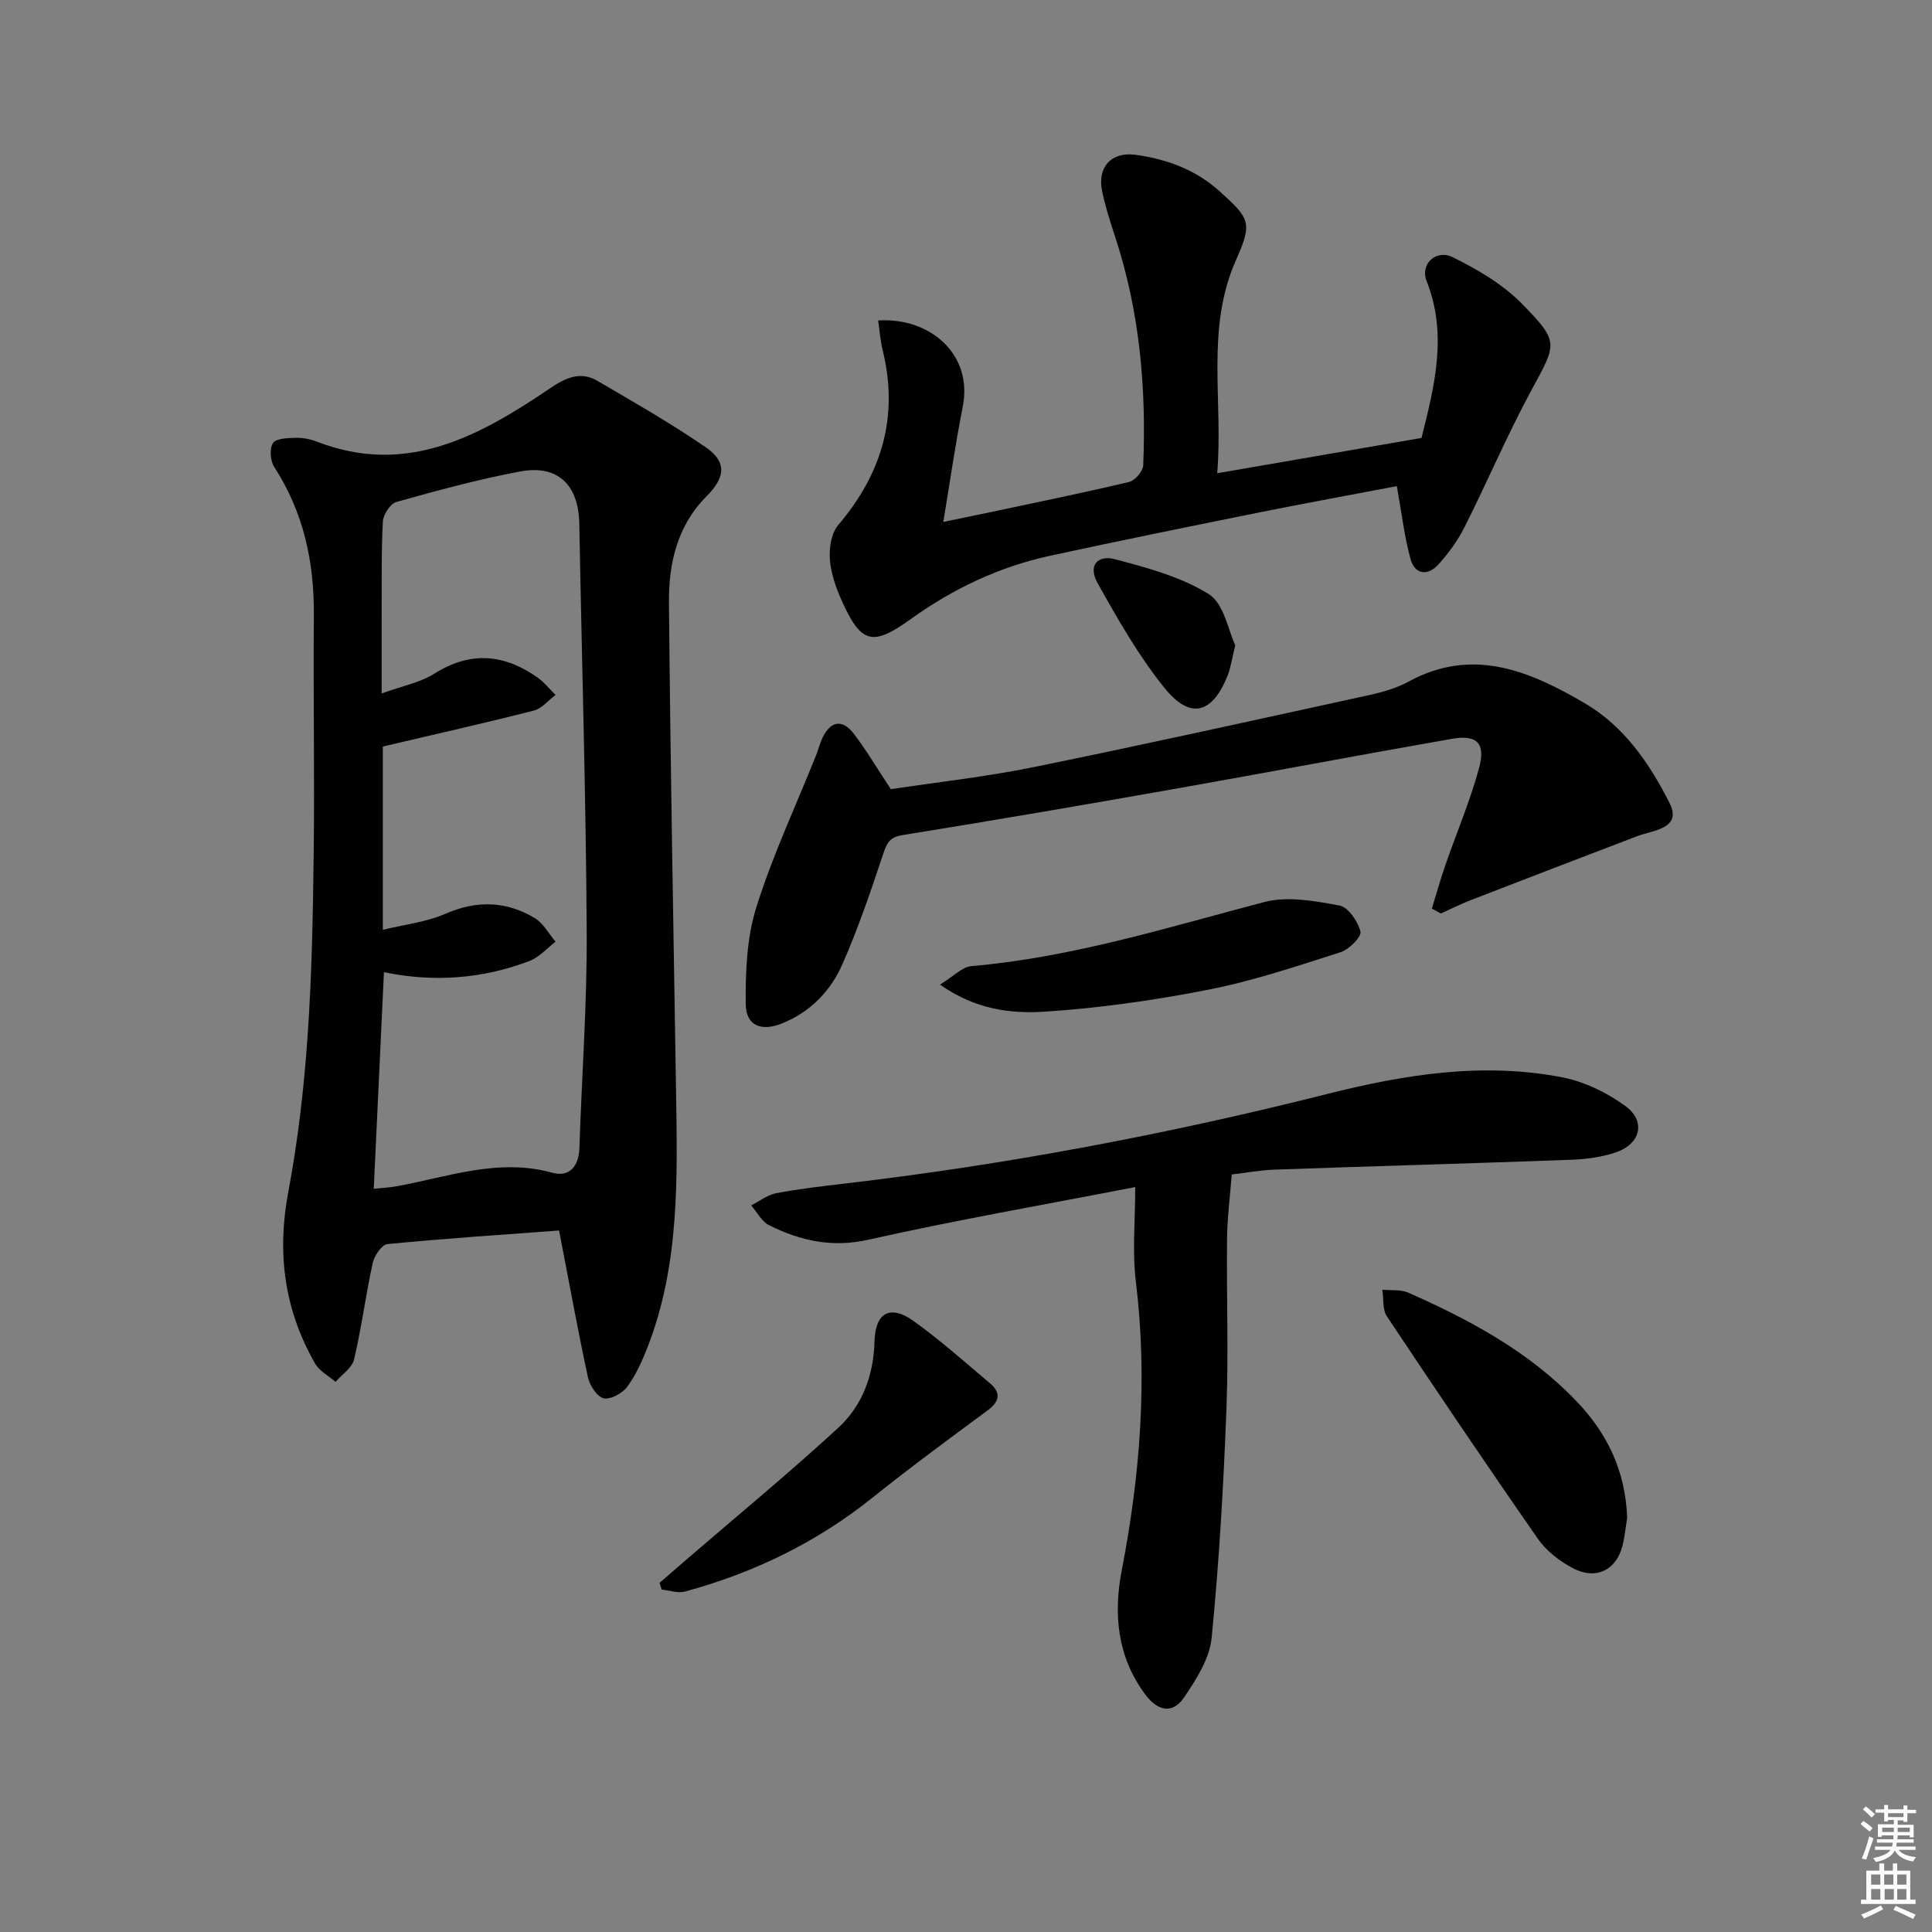
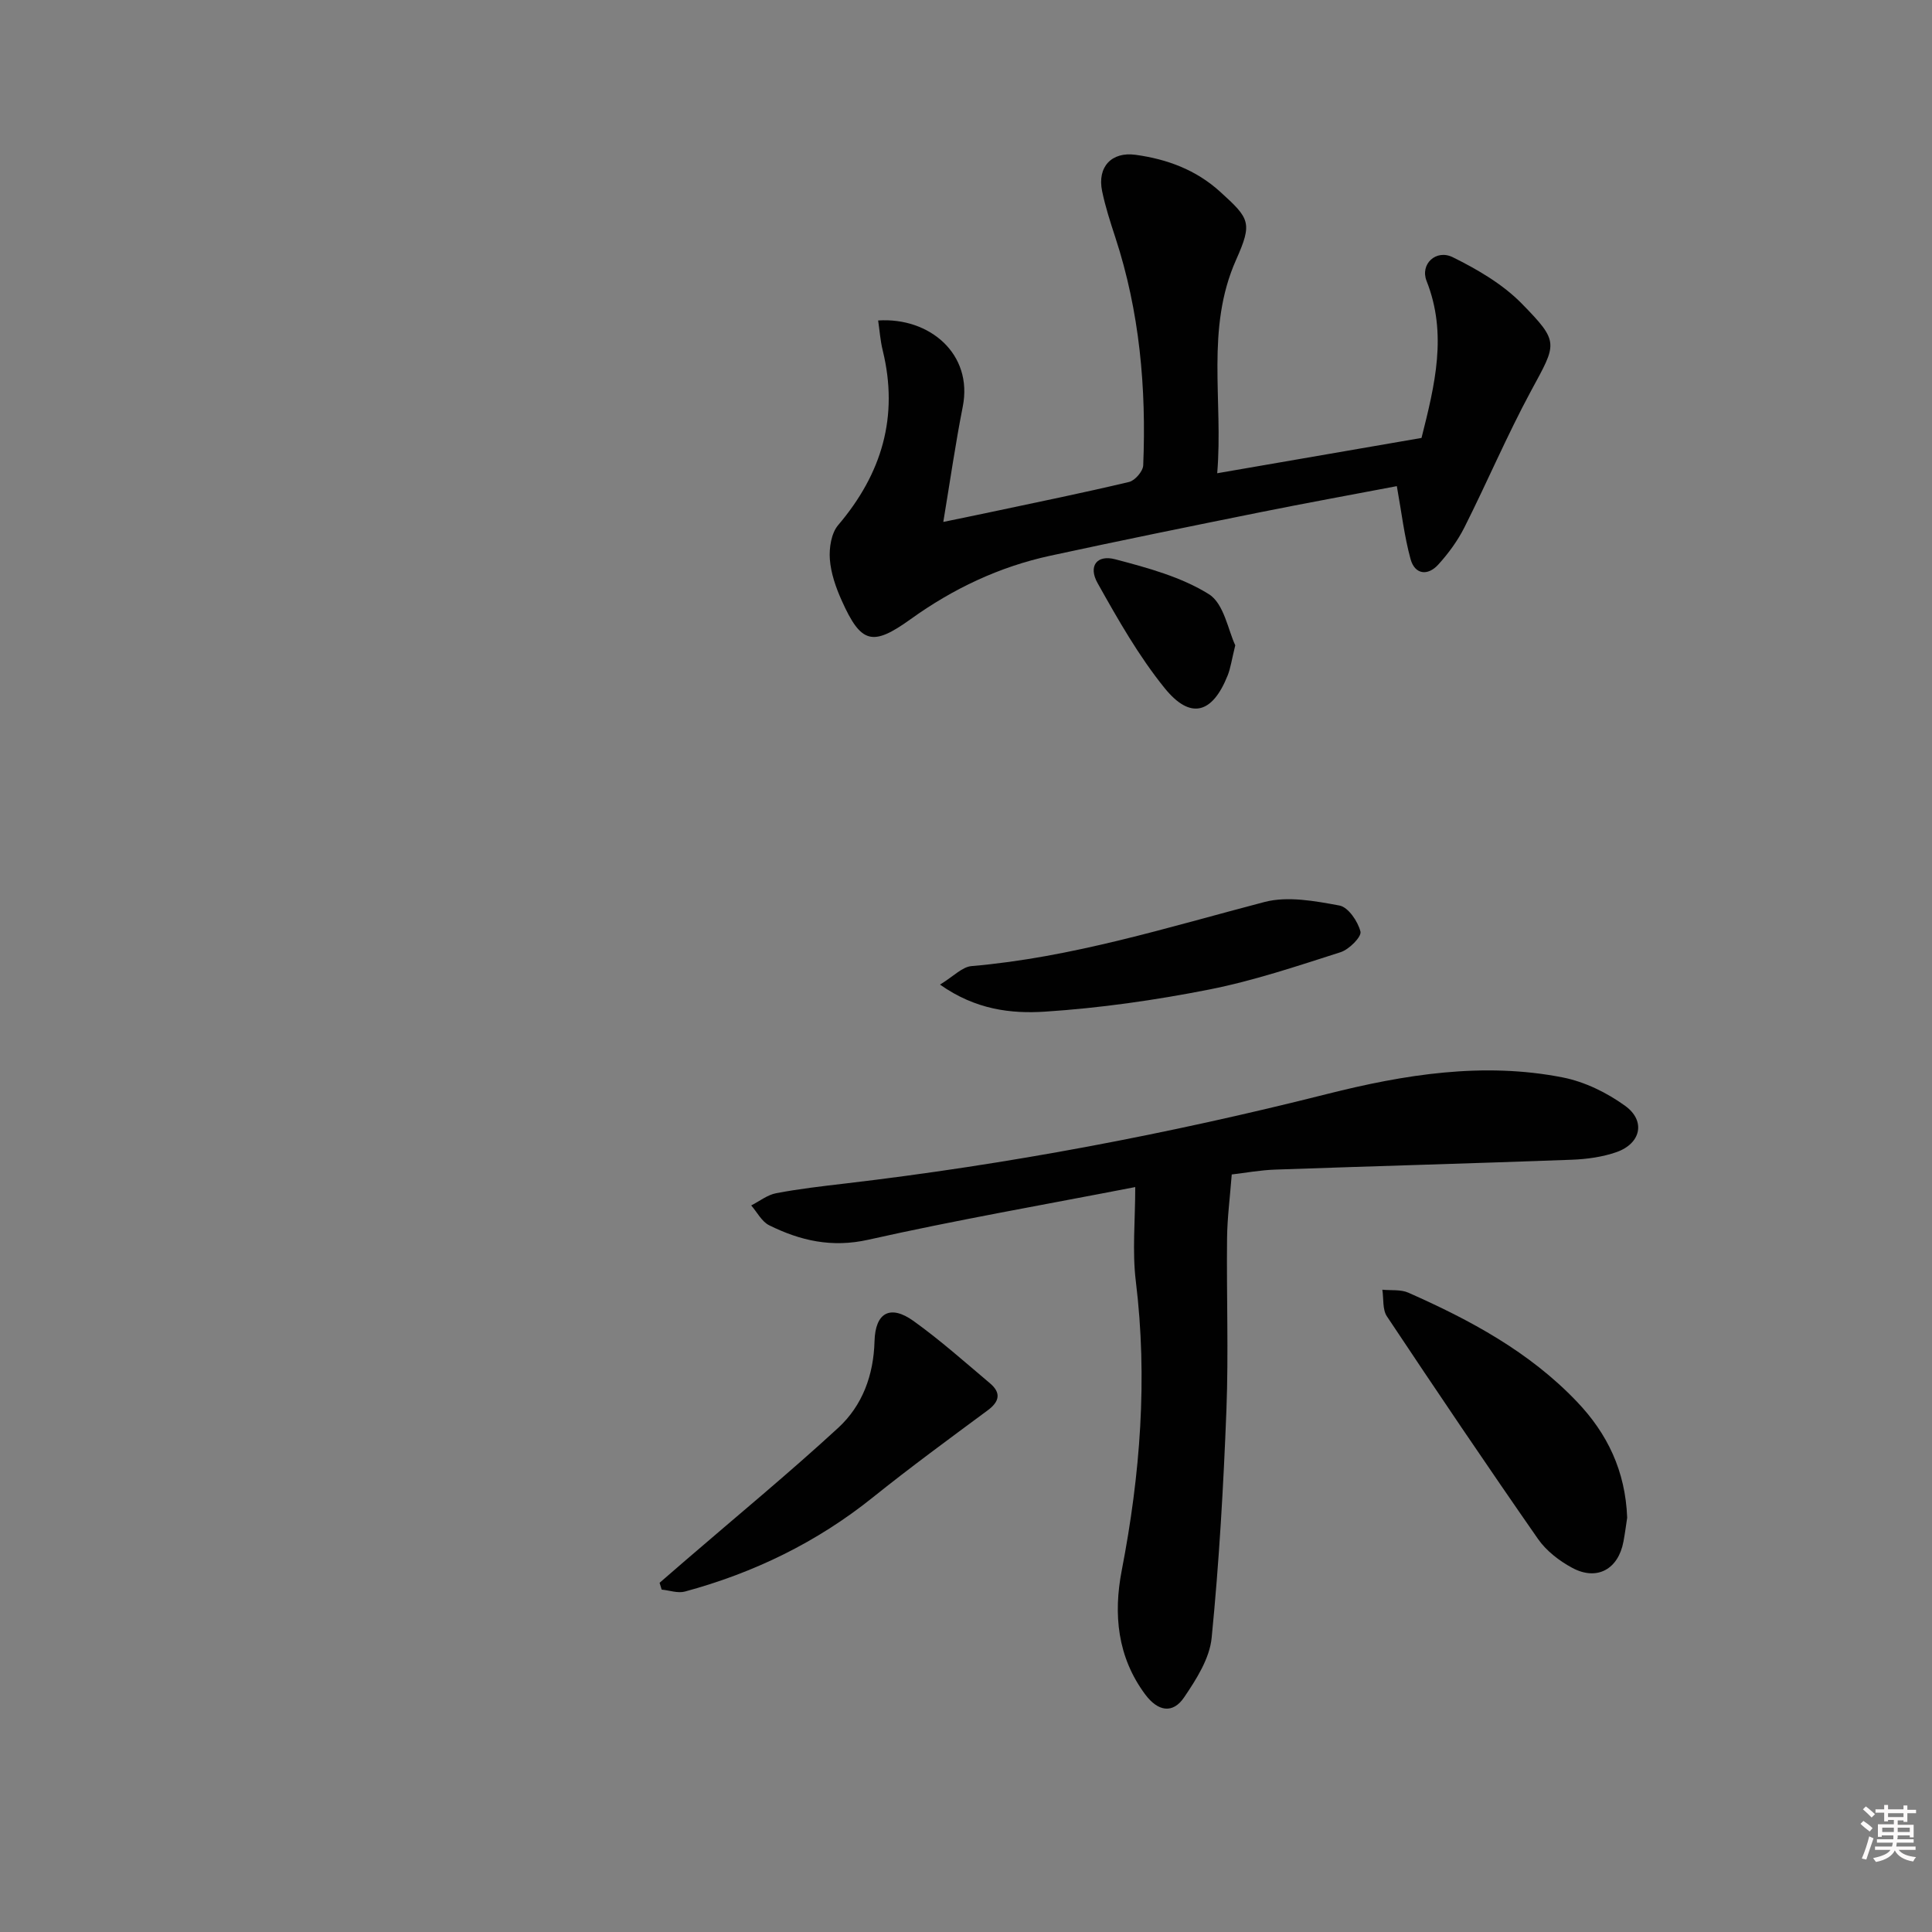
<svg xmlns="http://www.w3.org/2000/svg" enable-background="new 0 0 400 400" viewBox="0 0 400 400">
  <rect x="0" y="0" width="400" height="400" fill="#808080" stroke="none" />
  <path d="m385.2 377.6.6-.6c.6.4 1.3.9 1.9 1.5l-.6.7c-.8-.6-1.4-1.1-1.9-1.6zm.3 7.1c.6-1.4 1.1-2.9 1.5-4.5.3.1.6.3.9.4-.5 1.4-1 2.9-1.5 4.4l-.9-.2zm.2-10.1.6-.6c.7.5 1.3 1.1 1.9 1.6l-.7.7c-.6-.6-1.2-1.2-1.8-1.7zm8.4-.8h.8v.9h1.8v.7h-1.8v1.8h-.8v-.3h-1.2v.9h3.3v2.6h-.8v-.4h-2.5c0 .3 0 .6-.1.8h3.4v.7h-3.5c0 .3-.1.6-.1.8h4v.7h-3.5c.7.9 1.9 1.3 3.6 1.5-.2.2-.4.5-.6.9-1.9-.3-3.2-1.1-3.8-2.3-.5 1.1-1.8 2-3.9 2.4-.2-.3-.4-.5-.6-.8 1.9-.4 3.1-.9 3.6-1.7h-3.2v-.7h3.5c.1-.2.1-.5.2-.8h-3.3v-.7h3.4c0-.2 0-.5 0-.8h-2.4v.3h-.8v-2.6h3.3v-.9h-1.2v.3h-.8v-1.8h-1.8v-.7h1.8v-.9h.8v.9h3.2zm-4.4 5.5h2.4c0-.3 0-.6 0-.9h-2.4zm1.2-3.1h3.2v-.8h-3.2zm4.4 2.2h-2.4v.9h2.5v-.9z" fill="#fcfafa" />
-   <path d="m389.2 385.8h.9v1.5h1.8v-1.5h.9v1.5h2.7v6h1.1v.9h-11.3v-.9h1.1v-6h2.7v-1.5zm.2 8.7.5.8c-1.2.6-2.5 1.3-4 1.9-.2-.3-.3-.6-.6-.8 1.6-.6 3-1.3 4.1-1.9zm-2-4.3h1.9v-2.1h-1.9zm0 3.1h1.9v-2.2h-1.9zm2.7-3.1h1.9v-2.1h-1.9zm.1 3.1h1.9v-2.2h-1.9zm2.3 1.3c1.4.6 2.7 1.2 4.1 1.8l-.5.9c-1.5-.7-2.8-1.4-4.1-1.9zm2.2-6.5h-1.9v2.1h1.9zm-1.9 5.2h1.9v-2.2h-1.9z" fill="#fcfafa" />
  <g fill="#010101">
-     <path d="m115.75 254.76c-12.38.92-23.98 1.68-35.54 2.82-1.16.11-2.71 2.39-3.04 3.9-1.45 6.62-2.31 13.38-3.86 19.97-.41 1.76-2.52 3.12-3.84 4.66-1.43-1.25-3.33-2.24-4.23-3.8-6.37-11.1-7.95-22.86-5.55-35.54 1.99-10.57 3.23-21.33 3.98-32.07.9-12.77 1.13-25.59 1.28-38.4.19-16.28-.11-32.57.03-48.85.09-11.07-2.12-21.39-8.22-30.8-.81-1.25-.99-3.82-.23-4.93.68-.99 3.06-1.02 4.7-1.07 1.46-.04 3.01.26 4.38.79 18.65 7.22 33.75-1.21 48.4-11.13 3.19-2.16 6.22-3.47 9.64-1.48 7.58 4.42 15.22 8.8 22.44 13.75 4.42 3.03 4.13 6.23.17 10.2-6.08 6.1-7.83 13.93-7.76 21.99.3 33.77.93 67.53 1.47 101.29.28 17.8.75 35.63-5.82 52.66-1.13 2.92-2.45 5.88-4.28 8.38-1 1.36-3.48 2.73-4.89 2.4-1.39-.33-2.89-2.68-3.26-4.37-2.12-9.86-3.92-19.79-5.97-30.37zm-36.49-62.25c4.47-1.1 8.99-1.59 12.98-3.33 6.5-2.83 12.59-2.64 18.49.91 1.77 1.06 2.88 3.22 4.29 4.88-1.77 1.35-3.36 3.2-5.36 3.97-9.79 3.76-19.93 4.46-30.17 2.34-.71 15.01-1.4 29.73-2.11 44.85 1.76-.19 3.22-.25 4.64-.51 10.68-1.92 21.11-5.92 32.32-2.82 3.56.98 5.49-1.32 5.62-5.1.49-14.96 1.6-29.92 1.51-44.87-.16-28.12-1.02-56.24-1.53-84.36-.14-8.08-4.43-12.33-12.29-10.85-8.63 1.62-17.13 3.94-25.59 6.31-1.25.35-2.71 2.61-2.79 4.05-.34 6.31-.22 12.64-.25 18.97-.02 5.25 0 10.51 0 16.62 4.21-1.53 7.94-2.23 10.93-4.11 7.46-4.7 14.42-4.06 21.32.8 1.41.99 2.51 2.41 3.76 3.62-1.49 1.11-2.84 2.81-4.51 3.24-10.21 2.6-20.49 4.91-31.26 7.44z" />
    <path d="m181.81 66.35c10.63-.7 19.68 6.92 17.52 17.84-1.51 7.63-2.61 15.34-4.03 23.87 3.67-.76 6.97-1.43 10.26-2.13 9.41-2 18.85-3.92 28.21-6.15 1.22-.29 2.87-2.21 2.92-3.43.66-16.04-.74-31.86-5.78-47.22-1.03-3.15-2.06-6.32-2.73-9.56-1.04-5.02 1.96-8.2 6.92-7.52 6.55.9 12.53 3.11 17.53 7.66 6.11 5.54 6.72 6.39 3.3 14.06-6.37 14.28-2.65 29.1-3.92 44.21 14.74-2.55 28.59-4.94 42.3-7.31 2.76-10.96 5.39-21.53 1.05-32.49-1.39-3.5 1.96-6.64 5.43-4.92 5.1 2.52 10.31 5.56 14.25 9.57 7.92 8.08 7.27 8.24 1.93 18.13-4.97 9.21-9.07 18.88-13.78 28.23-1.4 2.78-3.31 5.39-5.41 7.7-2.19 2.41-4.86 2.07-5.74-1.14-1.29-4.7-1.85-9.6-2.84-15.1-8.95 1.71-18.68 3.47-28.36 5.42-14.49 2.92-28.97 5.86-43.41 8.99-10.53 2.28-20.11 6.82-28.86 13.11-7.93 5.7-10.29 5.13-14.31-3.85-1.21-2.7-2.24-5.65-2.45-8.55-.17-2.34.3-5.39 1.73-7.06 9.03-10.62 12.57-22.45 9.22-36.15-.5-2.01-.64-4.11-.95-6.21z" />
    <path d="m255.02 243.16c-.37 4.8-.93 9.01-.97 13.23-.13 11.83.32 23.67-.13 35.48-.61 15.76-1.51 31.53-3.06 47.22-.42 4.29-3.18 8.61-5.71 12.34-2.35 3.46-5.42 2.89-8.02-.58-5.82-7.8-6.63-16.68-4.89-25.69 3.84-19.86 5.39-39.72 2.92-59.89-.76-6.21-.12-12.59-.12-19.5-18.86 3.66-37.16 6.84-55.25 10.9-7.56 1.7-14.08.21-20.54-2.99-1.54-.76-2.5-2.71-3.72-4.11 1.72-.87 3.35-2.19 5.17-2.53 4.73-.9 9.52-1.45 14.31-2.01 33.67-3.95 66.87-10.23 99.75-18.53 15.97-4.03 32.33-6.68 48.83-3.42 4.54.9 9.12 3.15 12.89 5.88 4.29 3.11 3.26 7.78-1.77 9.56-2.92 1.03-6.16 1.47-9.27 1.59-20.44.76-40.89 1.32-61.34 2.04-3.14.1-6.25.68-9.08 1.01z" />
-     <path d="m296.45 188.11c.92-2.97 1.75-5.98 2.77-8.92 2.32-6.71 5.13-13.28 6.99-20.12 1.42-5.2-.41-7.01-5.58-6.11-18.95 3.31-37.84 6.91-56.79 10.26-18.96 3.35-37.93 6.62-56.93 9.67-2.74.44-3.29 1.62-4.06 3.92-2.56 7.7-5.18 15.41-8.44 22.82-2.45 5.58-6.68 9.94-12.56 12.28-4.24 1.69-7.4.47-7.45-4-.07-6.7.2-13.73 2.18-20.04 3.36-10.72 8.17-20.98 12.36-31.44.49-1.23.8-2.55 1.38-3.74 1.74-3.56 4.19-3.76 6.48-.74 2.6 3.41 4.79 7.13 7.64 11.44 9.46-1.43 19.66-2.55 29.68-4.59 23.22-4.73 46.36-9.87 69.51-14.93 2.74-.6 5.55-1.42 8-2.75 13.26-7.25 25.11-2.18 36.45 4.46 8.08 4.73 13.37 12.32 17.57 20.66 1.44 2.85.5 4.4-2.07 5.43-1.52.61-3.18.9-4.72 1.49-11.45 4.37-22.89 8.76-34.32 13.19-2.12.82-4.16 1.85-6.23 2.78-.62-.35-1.24-.69-1.86-1.02z" />
    <path d="m336.89 314.22c-.21 1.34-.43 3.15-.77 4.94-1.06 5.72-5.47 8.2-10.58 5.46-2.69-1.44-5.39-3.52-7.11-5.99-10.61-15.24-21-30.64-31.29-46.1-.94-1.42-.65-3.65-.94-5.51 1.8.18 3.8-.08 5.37.61 12.82 5.67 25.07 12.25 34.9 22.56 6.32 6.61 10.05 14.35 10.42 24.03z" />
    <path d="m136.56 327.7c1.81-1.56 3.61-3.13 5.42-4.69 10.55-9.1 21.31-17.96 31.56-27.39 5.01-4.61 7.33-10.89 7.52-17.93.16-5.95 3.27-7.64 8.08-4.19 5.52 3.96 10.63 8.51 15.83 12.9 2.32 1.96 2 3.77-.5 5.61-7.99 5.91-16.01 11.79-23.76 18.01-11.59 9.3-24.62 15.62-38.89 19.49-1.47.4-3.21-.24-4.83-.4-.14-.46-.28-.94-.43-1.41z" />
    <path d="m194.62 203.85c2.8-1.71 4.58-3.66 6.51-3.83 20.82-1.78 40.61-8.02 60.66-13.27 4.82-1.26 10.45-.21 15.53.73 1.81.33 3.83 3.29 4.35 5.4.26 1.07-2.36 3.7-4.11 4.26-8.98 2.87-17.99 5.91-27.21 7.73-11.2 2.21-22.6 3.84-33.98 4.58-7.03.46-14.4-.4-21.75-5.6z" />
    <path d="m255.75 133.6c-.75 3.05-.97 4.72-1.57 6.23-3.17 7.95-7.71 9.24-13.05 2.64-5.38-6.65-9.69-14.25-13.89-21.75-1.97-3.51-.16-5.94 3.68-4.92 6.67 1.76 13.64 3.64 19.38 7.23 3.12 1.95 3.99 7.53 5.45 10.57z" />
  </g>
</svg>